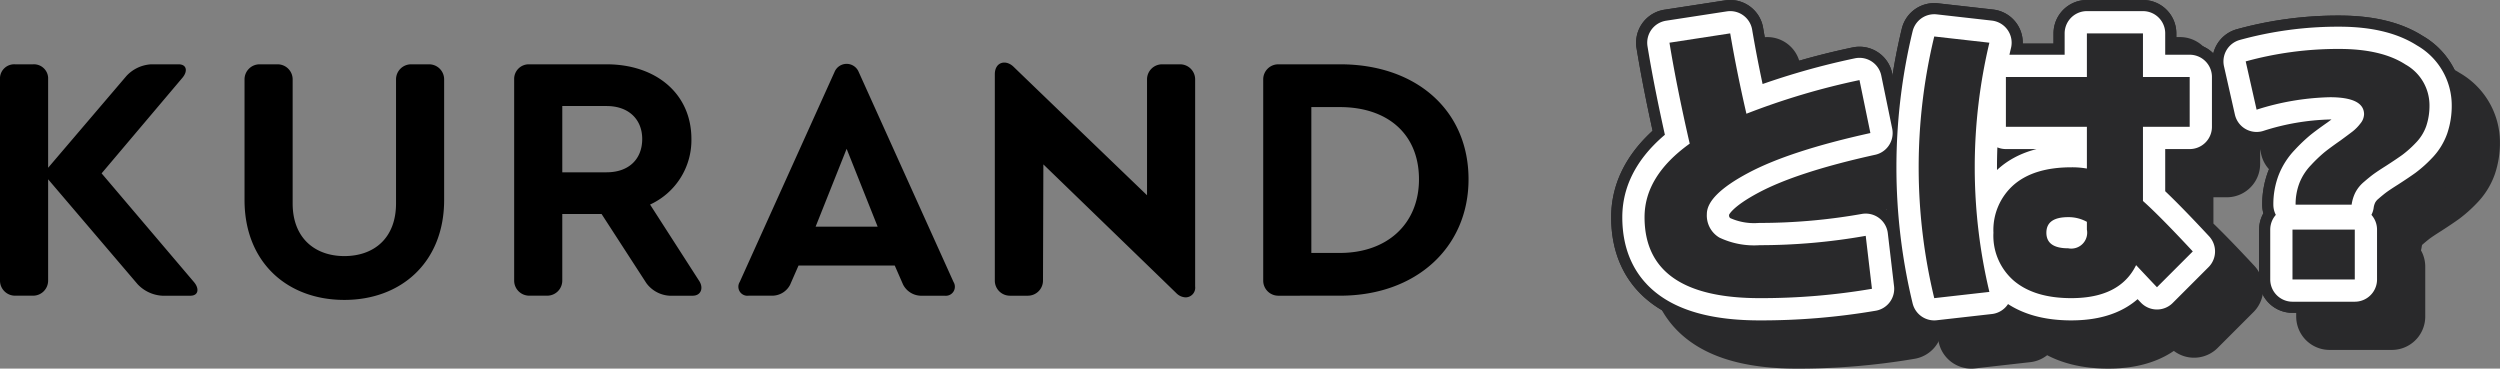
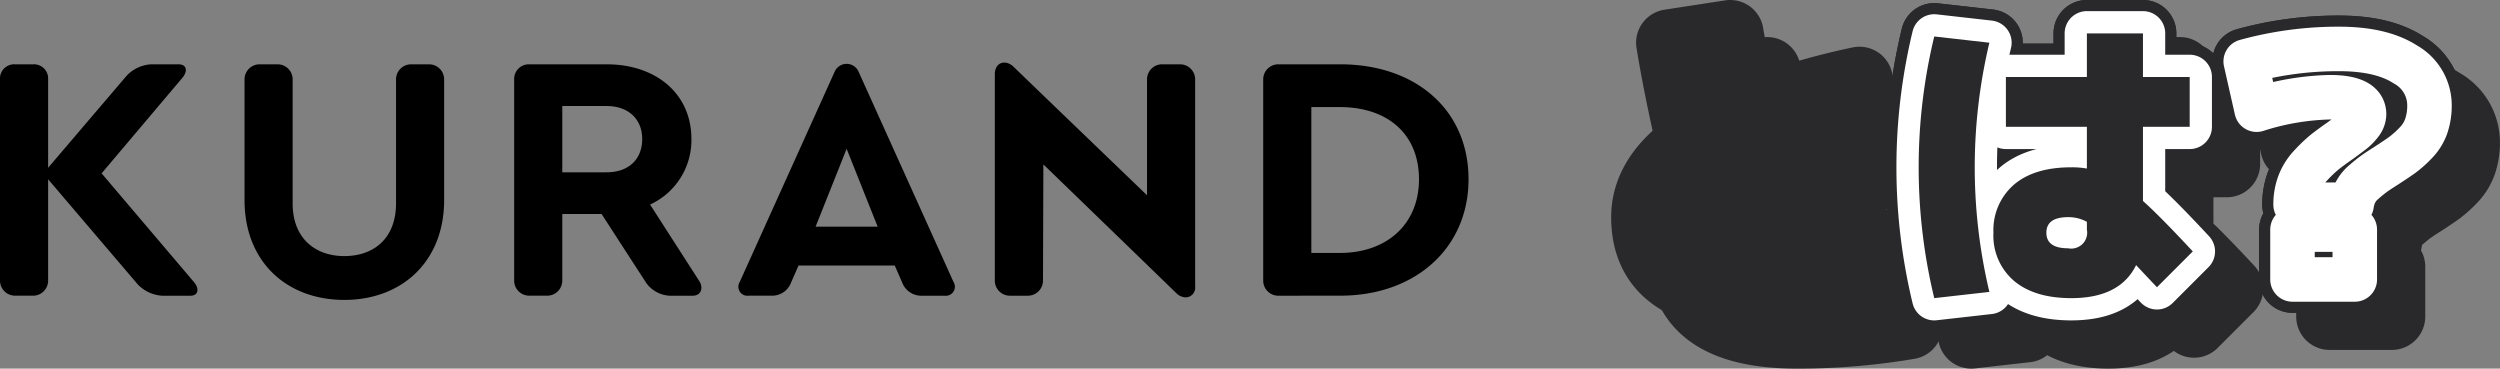
<svg xmlns="http://www.w3.org/2000/svg" width="337.071" height="49.698" viewBox="0 0 337.071 49.698">
  <rect x="0" y="0" width="337.071" height="49.698" fill="#808080" stroke="none" />
  <defs>
    <style>.a,.b,.d{fill:none;stroke-linecap:square;stroke-linejoin:round;}.a,.b{stroke:#29292b;}.a{stroke-width:9px;}.b,.d{stroke-width:6px;}.c{fill:#29292b;}.d{stroke:#fff;}.e{fill:#e50012;}</style>
  </defs>
  <g transform="translate(-554.538 -11126.5)">
    <g transform="translate(-5183.805 8659.021)">
      <path class="a" d="M5994.055,2483.277l1.47,7.14q-10.879,2.4-16.464,5.376t-5.586,5.544a3.457,3.457,0,0,0,1.68,3.171,10.893,10.893,0,0,0,5.46,1.029,82.056,82.056,0,0,0,14.28-1.26l.84,7.14a88.844,88.844,0,0,1-15.12,1.26q-15.542,0-15.54-10.92,0-5.543,6.089-9.911-1.763-7.686-2.73-13.609l8.19-1.259q.883,5.206,2.185,10.836A96.718,96.718,0,0,1,5994.055,2483.277Z" />
      <path class="a" d="M6011.569,2478.237a72.454,72.454,0,0,0,0,33.6l-7.434.84a75.118,75.118,0,0,1,0-35.28Zm19.781,29.989q-2.183,4.449-8.735,4.451-4.956,0-7.728-2.33a8.017,8.017,0,0,1-2.772-6.49,8.1,8.1,0,0,1,2.729-6.447q2.73-2.371,7.771-2.373a11.468,11.468,0,0,1,2.1.168v-5.628h-10.92v-6.72h10.92v-5.879h7.56v5.879h6.3v6.72h-6.3v10q2.267,2.016,6.719,6.8l-4.83,4.83Q6033.24,2510.241,6031.35,2508.226Zm-9.155-6.469q-2.94,0-2.941,2.1t2.941,2.1a2.146,2.146,0,0,0,2.52-2.519v-1.05A5.1,5.1,0,0,0,6022.195,2501.757Z" />
      <path class="a" d="M6052.855,2500.077a8.022,8.022,0,0,1,.5-2.877,7.408,7.408,0,0,1,1.575-2.457,19.4,19.4,0,0,1,1.826-1.743q.757-.608,2.143-1.574,1.092-.8,1.638-1.219a5.841,5.841,0,0,0,1.049-1.07,2.059,2.059,0,0,0,.5-1.24q0-2.31-4.619-2.309a34.782,34.782,0,0,0-9.87,1.68l-1.47-6.51a46.855,46.855,0,0,1,12.6-1.681q5.711,0,8.945,2.1a6.3,6.3,0,0,1,3.234,5.46,8.585,8.585,0,0,1-.441,2.855,6.141,6.141,0,0,1-1.448,2.289,14.181,14.181,0,0,1-1.765,1.575q-.756.547-2.184,1.47-1.133.716-1.679,1.113t-1.323,1.071a4.681,4.681,0,0,0-1.156,1.428,5.32,5.32,0,0,0-.5,1.638Zm-.42,10.08v-6.719h8.4v6.719Z" />
      <path class="b" d="M5994.055,2483.277l1.47,7.14q-10.879,2.4-16.464,5.376t-5.586,5.544a3.457,3.457,0,0,0,1.68,3.171,10.893,10.893,0,0,0,5.46,1.029,82.056,82.056,0,0,0,14.28-1.26l.84,7.14a88.844,88.844,0,0,1-15.12,1.26q-15.542,0-15.54-10.92,0-5.543,6.089-9.911-1.763-7.686-2.73-13.609l8.19-1.259q.883,5.206,2.185,10.836A96.718,96.718,0,0,1,5994.055,2483.277Z" />
      <path class="b" d="M6011.569,2478.237a72.454,72.454,0,0,0,0,33.6l-7.434.84a75.118,75.118,0,0,1,0-35.28Zm19.781,29.989q-2.183,4.449-8.735,4.451-4.956,0-7.728-2.33a8.017,8.017,0,0,1-2.772-6.49,8.1,8.1,0,0,1,2.729-6.447q2.73-2.371,7.771-2.373a11.468,11.468,0,0,1,2.1.168v-5.628h-10.92v-6.72h10.92v-5.879h7.56v5.879h6.3v6.72h-6.3v10q2.267,2.016,6.719,6.8l-4.83,4.83Q6033.24,2510.241,6031.35,2508.226Zm-9.155-6.469q-2.94,0-2.941,2.1t2.941,2.1a2.146,2.146,0,0,0,2.52-2.519v-1.05A5.1,5.1,0,0,0,6022.195,2501.757Z" />
      <path class="b" d="M6052.855,2500.077a8.022,8.022,0,0,1,.5-2.877,7.408,7.408,0,0,1,1.575-2.457,19.4,19.4,0,0,1,1.826-1.743q.757-.608,2.143-1.574,1.092-.8,1.638-1.219a5.841,5.841,0,0,0,1.049-1.07,2.059,2.059,0,0,0,.5-1.24q0-2.31-4.619-2.309a34.782,34.782,0,0,0-9.87,1.68l-1.47-6.51a46.855,46.855,0,0,1,12.6-1.681q5.711,0,8.945,2.1a6.3,6.3,0,0,1,3.234,5.46,8.585,8.585,0,0,1-.441,2.855,6.141,6.141,0,0,1-1.448,2.289,14.181,14.181,0,0,1-1.765,1.575q-.756.547-2.184,1.47-1.133.716-1.679,1.113t-1.323,1.071a4.681,4.681,0,0,0-1.156,1.428,5.32,5.32,0,0,0-.5,1.638Zm-.42,10.08v-6.719h8.4v6.719Z" />
      <path class="c" d="M5994.055,2483.277l1.47,7.14q-10.879,2.4-16.464,5.376t-5.586,5.544a3.457,3.457,0,0,0,1.68,3.171,10.893,10.893,0,0,0,5.46,1.029,82.056,82.056,0,0,0,14.28-1.26l.84,7.14a88.844,88.844,0,0,1-15.12,1.26q-15.542,0-15.54-10.92,0-5.543,6.089-9.911-1.763-7.686-2.73-13.609l8.19-1.259q.883,5.206,2.185,10.836A96.718,96.718,0,0,1,5994.055,2483.277Z" />
      <path class="c" d="M6011.569,2478.237a72.454,72.454,0,0,0,0,33.6l-7.434.84a75.118,75.118,0,0,1,0-35.28Zm19.781,29.989q-2.183,4.449-8.735,4.451-4.956,0-7.728-2.33a8.017,8.017,0,0,1-2.772-6.49,8.1,8.1,0,0,1,2.729-6.447q2.73-2.371,7.771-2.373a11.468,11.468,0,0,1,2.1.168v-5.628h-10.92v-6.72h10.92v-5.879h7.56v5.879h6.3v6.72h-6.3v10q2.267,2.016,6.719,6.8l-4.83,4.83Q6033.24,2510.241,6031.35,2508.226Zm-9.155-6.469q-2.94,0-2.941,2.1t2.941,2.1a2.146,2.146,0,0,0,2.52-2.519v-1.05A5.1,5.1,0,0,0,6022.195,2501.757Z" />
      <path class="c" d="M6052.855,2500.077a8.022,8.022,0,0,1,.5-2.877,7.408,7.408,0,0,1,1.575-2.457,19.4,19.4,0,0,1,1.826-1.743q.757-.608,2.143-1.574,1.092-.8,1.638-1.219a5.841,5.841,0,0,0,1.049-1.07,2.059,2.059,0,0,0,.5-1.24q0-2.31-4.619-2.309a34.782,34.782,0,0,0-9.87,1.68l-1.47-6.51a46.855,46.855,0,0,1,12.6-1.681q5.711,0,8.945,2.1a6.3,6.3,0,0,1,3.234,5.46,8.585,8.585,0,0,1-.441,2.855,6.141,6.141,0,0,1-1.448,2.289,14.181,14.181,0,0,1-1.765,1.575q-.756.547-2.184,1.47-1.133.716-1.679,1.113t-1.323,1.071a4.681,4.681,0,0,0-1.156,1.428,5.32,5.32,0,0,0-.5,1.638Zm-.42,10.08v-6.719h8.4v6.719Z" />
-       <path class="a" d="M5989.055,2478.277l1.47,7.14q-10.879,2.4-16.464,5.376t-5.586,5.544a3.457,3.457,0,0,0,1.68,3.171,10.893,10.893,0,0,0,5.46,1.029,82.056,82.056,0,0,0,14.28-1.26l.84,7.14a88.844,88.844,0,0,1-15.12,1.26q-15.542,0-15.54-10.92,0-5.543,6.089-9.911-1.763-7.686-2.73-13.609l8.19-1.259q.883,5.206,2.185,10.836A96.718,96.718,0,0,1,5989.055,2478.277Z" />
      <path class="a" d="M6006.569,2473.237a72.454,72.454,0,0,0,0,33.6l-7.434.84a75.118,75.118,0,0,1,0-35.28Zm19.781,29.989q-2.183,4.449-8.735,4.451-4.956,0-7.728-2.33a8.017,8.017,0,0,1-2.772-6.49,8.1,8.1,0,0,1,2.729-6.447q2.73-2.371,7.771-2.373a11.468,11.468,0,0,1,2.1.168v-5.628h-10.92v-6.72h10.92v-5.879h7.56v5.879h6.3v6.72h-6.3v10q2.267,2.016,6.719,6.8l-4.83,4.83Q6028.24,2505.241,6026.35,2503.226Zm-9.155-6.469q-2.94,0-2.941,2.1t2.941,2.1a2.146,2.146,0,0,0,2.52-2.519v-1.05A5.1,5.1,0,0,0,6017.195,2496.757Z" />
      <path class="a" d="M6047.855,2495.077a8.022,8.022,0,0,1,.5-2.877,7.408,7.408,0,0,1,1.575-2.457,19.4,19.4,0,0,1,1.826-1.743q.757-.608,2.143-1.574,1.092-.8,1.638-1.219a5.841,5.841,0,0,0,1.049-1.07,2.059,2.059,0,0,0,.5-1.24q0-2.31-4.619-2.309a34.782,34.782,0,0,0-9.87,1.68l-1.47-6.51a46.855,46.855,0,0,1,12.6-1.681q5.711,0,8.945,2.1a6.3,6.3,0,0,1,3.234,5.46,8.585,8.585,0,0,1-.441,2.855,6.141,6.141,0,0,1-1.448,2.289,14.181,14.181,0,0,1-1.765,1.575q-.756.547-2.184,1.47-1.133.716-1.679,1.113t-1.323,1.071a4.681,4.681,0,0,0-1.156,1.428,5.32,5.32,0,0,0-.5,1.638Zm-.42,10.08v-6.719h8.4v6.719Z" />
-       <path class="d" d="M5989.055,2478.277l1.47,7.14q-10.879,2.4-16.464,5.376t-5.586,5.544a3.457,3.457,0,0,0,1.68,3.171,10.893,10.893,0,0,0,5.46,1.029,82.056,82.056,0,0,0,14.28-1.26l.84,7.14a88.844,88.844,0,0,1-15.12,1.26q-15.542,0-15.54-10.92,0-5.543,6.089-9.911-1.763-7.686-2.73-13.609l8.19-1.259q.883,5.206,2.185,10.836A96.718,96.718,0,0,1,5989.055,2478.277Z" />
      <path class="d" d="M6006.569,2473.237a72.454,72.454,0,0,0,0,33.6l-7.434.84a75.118,75.118,0,0,1,0-35.28Zm19.781,29.989q-2.183,4.449-8.735,4.451-4.956,0-7.728-2.33a8.017,8.017,0,0,1-2.772-6.49,8.1,8.1,0,0,1,2.729-6.447q2.73-2.371,7.771-2.373a11.468,11.468,0,0,1,2.1.168v-5.628h-10.92v-6.72h10.92v-5.879h7.56v5.879h6.3v6.72h-6.3v10q2.267,2.016,6.719,6.8l-4.83,4.83Q6028.24,2505.241,6026.35,2503.226Zm-9.155-6.469q-2.94,0-2.941,2.1t2.941,2.1a2.146,2.146,0,0,0,2.52-2.519v-1.05A5.1,5.1,0,0,0,6017.195,2496.757Z" />
      <path class="d" d="M6047.855,2495.077a8.022,8.022,0,0,1,.5-2.877,7.408,7.408,0,0,1,1.575-2.457,19.4,19.4,0,0,1,1.826-1.743q.757-.608,2.143-1.574,1.092-.8,1.638-1.219a5.841,5.841,0,0,0,1.049-1.07,2.059,2.059,0,0,0,.5-1.24q0-2.31-4.619-2.309a34.782,34.782,0,0,0-9.87,1.68l-1.47-6.51a46.855,46.855,0,0,1,12.6-1.681q5.711,0,8.945,2.1a6.3,6.3,0,0,1,3.234,5.46,8.585,8.585,0,0,1-.441,2.855,6.141,6.141,0,0,1-1.448,2.289,14.181,14.181,0,0,1-1.765,1.575q-.756.547-2.184,1.47-1.133.716-1.679,1.113t-1.323,1.071a4.681,4.681,0,0,0-1.156,1.428,5.32,5.32,0,0,0-.5,1.638Zm-.42,10.08v-6.719h8.4v6.719Z" />
      <path class="e" d="M5989.055,2478.277l1.47,7.14q-10.879,2.4-16.464,5.376t-5.586,5.544a3.457,3.457,0,0,0,1.68,3.171,10.893,10.893,0,0,0,5.46,1.029,82.056,82.056,0,0,0,14.28-1.26l.84,7.14a88.844,88.844,0,0,1-15.12,1.26q-15.542,0-15.54-10.92,0-5.543,6.089-9.911-1.763-7.686-2.73-13.609l8.19-1.259q.883,5.206,2.185,10.836A96.718,96.718,0,0,1,5989.055,2478.277Z" />
      <path class="e" d="M6006.569,2473.237a72.454,72.454,0,0,0,0,33.6l-7.434.84a75.118,75.118,0,0,1,0-35.28Zm19.781,29.989q-2.183,4.449-8.735,4.451-4.956,0-7.728-2.33a8.017,8.017,0,0,1-2.772-6.49,8.1,8.1,0,0,1,2.729-6.447q2.73-2.371,7.771-2.373a11.468,11.468,0,0,1,2.1.168v-5.628h-10.92v-6.72h10.92v-5.879h7.56v5.879h6.3v6.72h-6.3v10q2.267,2.016,6.719,6.8l-4.83,4.83Q6028.24,2505.241,6026.35,2503.226Zm-9.155-6.469q-2.94,0-2.941,2.1t2.941,2.1a2.146,2.146,0,0,0,2.52-2.519v-1.05A5.1,5.1,0,0,0,6017.195,2496.757Z" />
      <path class="e" d="M6047.855,2495.077a8.022,8.022,0,0,1,.5-2.877,7.408,7.408,0,0,1,1.575-2.457,19.4,19.4,0,0,1,1.826-1.743q.757-.608,2.143-1.574,1.092-.8,1.638-1.219a5.841,5.841,0,0,0,1.049-1.07,2.059,2.059,0,0,0,.5-1.24q0-2.31-4.619-2.309a34.782,34.782,0,0,0-9.87,1.68l-1.47-6.51a46.855,46.855,0,0,1,12.6-1.681q5.711,0,8.945,2.1a6.3,6.3,0,0,1,3.234,5.46,8.585,8.585,0,0,1-.441,2.855,6.141,6.141,0,0,1-1.448,2.289,14.181,14.181,0,0,1-1.765,1.575q-.756.547-2.184,1.47-1.133.716-1.679,1.113t-1.323,1.071a4.681,4.681,0,0,0-1.156,1.428,5.32,5.32,0,0,0-.5,1.638Zm-.42,10.08v-6.719h8.4v6.719Z" />
      <path class="a" d="M5989.055,2478.277l1.47,7.14q-10.879,2.4-16.464,5.376t-5.586,5.544a3.457,3.457,0,0,0,1.68,3.171,10.893,10.893,0,0,0,5.46,1.029,82.056,82.056,0,0,0,14.28-1.26l.84,7.14a88.844,88.844,0,0,1-15.12,1.26q-15.542,0-15.54-10.92,0-5.543,6.089-9.911-1.763-7.686-2.73-13.609l8.19-1.259q.883,5.206,2.185,10.836A96.718,96.718,0,0,1,5989.055,2478.277Z" />
      <path class="a" d="M6006.569,2473.237a72.454,72.454,0,0,0,0,33.6l-7.434.84a75.118,75.118,0,0,1,0-35.28Zm19.781,29.989q-2.183,4.449-8.735,4.451-4.956,0-7.728-2.33a8.017,8.017,0,0,1-2.772-6.49,8.1,8.1,0,0,1,2.729-6.447q2.73-2.371,7.771-2.373a11.468,11.468,0,0,1,2.1.168v-5.628h-10.92v-6.72h10.92v-5.879h7.56v5.879h6.3v6.72h-6.3v10q2.267,2.016,6.719,6.8l-4.83,4.83Q6028.24,2505.241,6026.35,2503.226Zm-9.155-6.469q-2.94,0-2.941,2.1t2.941,2.1a2.146,2.146,0,0,0,2.52-2.519v-1.05A5.1,5.1,0,0,0,6017.195,2496.757Z" />
      <path class="a" d="M6047.855,2495.077a8.022,8.022,0,0,1,.5-2.877,7.408,7.408,0,0,1,1.575-2.457,19.4,19.4,0,0,1,1.826-1.743q.757-.608,2.143-1.574,1.092-.8,1.638-1.219a5.841,5.841,0,0,0,1.049-1.07,2.059,2.059,0,0,0,.5-1.24q0-2.31-4.619-2.309a34.782,34.782,0,0,0-9.87,1.68l-1.47-6.51a46.855,46.855,0,0,1,12.6-1.681q5.711,0,8.945,2.1a6.3,6.3,0,0,1,3.234,5.46,8.585,8.585,0,0,1-.441,2.855,6.141,6.141,0,0,1-1.448,2.289,14.181,14.181,0,0,1-1.765,1.575q-.756.547-2.184,1.47-1.133.716-1.679,1.113t-1.323,1.071a4.681,4.681,0,0,0-1.156,1.428,5.32,5.32,0,0,0-.5,1.638Zm-.42,10.08v-6.719h8.4v6.719Z" />
-       <path class="d" d="M5989.055,2478.277l1.47,7.14q-10.879,2.4-16.464,5.376t-5.586,5.544a3.457,3.457,0,0,0,1.68,3.171,10.893,10.893,0,0,0,5.46,1.029,82.056,82.056,0,0,0,14.28-1.26l.84,7.14a88.844,88.844,0,0,1-15.12,1.26q-15.542,0-15.54-10.92,0-5.543,6.089-9.911-1.763-7.686-2.73-13.609l8.19-1.259q.883,5.206,2.185,10.836A96.718,96.718,0,0,1,5989.055,2478.277Z" />
      <path class="d" d="M6006.569,2473.237a72.454,72.454,0,0,0,0,33.6l-7.434.84a75.118,75.118,0,0,1,0-35.28Zm19.781,29.989q-2.183,4.449-8.735,4.451-4.956,0-7.728-2.33a8.017,8.017,0,0,1-2.772-6.49,8.1,8.1,0,0,1,2.729-6.447q2.73-2.371,7.771-2.373a11.468,11.468,0,0,1,2.1.168v-5.628h-10.92v-6.72h10.92v-5.879h7.56v5.879h6.3v6.72h-6.3v10q2.267,2.016,6.719,6.8l-4.83,4.83Q6028.24,2505.241,6026.35,2503.226Zm-9.155-6.469q-2.94,0-2.941,2.1t2.941,2.1a2.146,2.146,0,0,0,2.52-2.519v-1.05A5.1,5.1,0,0,0,6017.195,2496.757Z" />
      <path class="d" d="M6047.855,2495.077a8.022,8.022,0,0,1,.5-2.877,7.408,7.408,0,0,1,1.575-2.457,19.4,19.4,0,0,1,1.826-1.743q.757-.608,2.143-1.574,1.092-.8,1.638-1.219a5.841,5.841,0,0,0,1.049-1.07,2.059,2.059,0,0,0,.5-1.24q0-2.31-4.619-2.309a34.782,34.782,0,0,0-9.87,1.68l-1.47-6.51a46.855,46.855,0,0,1,12.6-1.681q5.711,0,8.945,2.1a6.3,6.3,0,0,1,3.234,5.46,8.585,8.585,0,0,1-.441,2.855,6.141,6.141,0,0,1-1.448,2.289,14.181,14.181,0,0,1-1.765,1.575q-.756.547-2.184,1.47-1.133.716-1.679,1.113t-1.323,1.071a4.681,4.681,0,0,0-1.156,1.428,5.32,5.32,0,0,0-.5,1.638Zm-.42,10.08v-6.719h8.4v6.719Z" />
      <path class="c" d="M5989.055,2478.277l1.47,7.14q-10.879,2.4-16.464,5.376t-5.586,5.544a3.457,3.457,0,0,0,1.68,3.171,10.893,10.893,0,0,0,5.46,1.029,82.056,82.056,0,0,0,14.28-1.26l.84,7.14a88.844,88.844,0,0,1-15.12,1.26q-15.542,0-15.54-10.92,0-5.543,6.089-9.911-1.763-7.686-2.73-13.609l8.19-1.259q.883,5.206,2.185,10.836A96.718,96.718,0,0,1,5989.055,2478.277Z" />
      <path class="c" d="M6006.569,2473.237a72.454,72.454,0,0,0,0,33.6l-7.434.84a75.118,75.118,0,0,1,0-35.28Zm19.781,29.989q-2.183,4.449-8.735,4.451-4.956,0-7.728-2.33a8.017,8.017,0,0,1-2.772-6.49,8.1,8.1,0,0,1,2.729-6.447q2.73-2.371,7.771-2.373a11.468,11.468,0,0,1,2.1.168v-5.628h-10.92v-6.72h10.92v-5.879h7.56v5.879h6.3v6.72h-6.3v10q2.267,2.016,6.719,6.8l-4.83,4.83Q6028.24,2505.241,6026.35,2503.226Zm-9.155-6.469q-2.94,0-2.941,2.1t2.941,2.1a2.146,2.146,0,0,0,2.52-2.519v-1.05A5.1,5.1,0,0,0,6017.195,2496.757Z" />
-       <path class="c" d="M6047.855,2495.077a8.022,8.022,0,0,1,.5-2.877,7.408,7.408,0,0,1,1.575-2.457,19.4,19.4,0,0,1,1.826-1.743q.757-.608,2.143-1.574,1.092-.8,1.638-1.219a5.841,5.841,0,0,0,1.049-1.07,2.059,2.059,0,0,0,.5-1.24q0-2.31-4.619-2.309a34.782,34.782,0,0,0-9.87,1.68l-1.47-6.51a46.855,46.855,0,0,1,12.6-1.681q5.711,0,8.945,2.1a6.3,6.3,0,0,1,3.234,5.46,8.585,8.585,0,0,1-.441,2.855,6.141,6.141,0,0,1-1.448,2.289,14.181,14.181,0,0,1-1.765,1.575q-.756.547-2.184,1.47-1.133.716-1.679,1.113t-1.323,1.071a4.681,4.681,0,0,0-1.156,1.428,5.32,5.32,0,0,0-.5,1.638Zm-.42,10.08v-6.719h8.4v6.719Z" />
    </g>
    <path d="M32.97,18.528V2.263A2.031,2.031,0,0,1,34.991.234h2.445a2.031,2.031,0,0,1,2.022,2.029V19c0,4.679,3.028,7.09,6.969,7.09,3.989,0,6.969-2.411,6.969-7.09V2.263A2.031,2.031,0,0,1,55.417.234h2.445a2.03,2.03,0,0,1,2.021,2.029V18.528C59.883,26.894,54.116,32,46.427,32,38.689,32,32.97,26.894,32.97,18.528ZM158.59,31.076c-.582-.575-17.915-17.349-17.915-17.349l-.05,15.674a2.04,2.04,0,0,1-2.028,2.031h-2.445a2.033,2.033,0,0,1-2.022-2.031V1.582c0-1.674,1.489-2.04,2.544-1,.674.666,17.978,17.306,17.978,17.306V2.265A2.032,2.032,0,0,1,156.673.234h2.445a2.032,2.032,0,0,1,2.022,2.031V30.185a1.305,1.305,0,0,1-1.273,1.472A1.851,1.851,0,0,1,158.59,31.076Zm-136.719.357a4.936,4.936,0,0,1-3.323-1.556L6.489,15.736V29.4a2.033,2.033,0,0,1-2.022,2.031H2.022A2.033,2.033,0,0,1,0,29.4V2.015A1.919,1.919,0,0,1,2.022.234H4.467A1.919,1.919,0,0,1,6.489,2.015V14.183L17.06,1.791A4.924,4.924,0,0,1,20.381.234h3.694c1.112,0,1.254.928.543,1.788L13.7,14.936l12.471,14.68c.714.856.606,1.818-.508,1.818Zm150.468,0a2.033,2.033,0,0,1-2.022-2.031V2.263A2.031,2.031,0,0,1,172.34.234h8.36c10.187,0,17.3,6.145,17.3,15.5,0,9.219-7.113,15.695-17.3,15.695Zm4.467-5.767h3.844c6.392,0,10.669-3.925,10.669-9.928,0-6.145-4.277-9.737-10.669-9.737h-3.844Zm-52.717,5.767a2.766,2.766,0,0,1-2.335-1.515l-1.115-2.551H107.663s-.788,1.8-1.139,2.6a2.73,2.73,0,0,1-2.321,1.462h-3.265a1.218,1.218,0,0,1-1.2-1.853L112.526,1.253a1.76,1.76,0,0,1,3.246,0L128.56,29.578a1.22,1.22,0,0,1-1.2,1.854Zm-14.12-9.313h8.362L114.15,11.626Zm-19.7,9.313a4.168,4.168,0,0,1-3.124-1.7L85.93,27.857l-4.819-7.439h-5.3V29.4a2.032,2.032,0,0,1-2.023,2.029H71.347A2.032,2.032,0,0,1,69.324,29.4V2.134a1.97,1.97,0,0,1,2.023-1.9H81.784c6.681,0,11.438,3.971,11.438,10.068a9.554,9.554,0,0,1-5.574,8.84l6.637,10.321c.6.938.226,1.969-.887,1.969ZM75.812,14.794h5.971c3.028,0,4.806-1.8,4.806-4.492,0-2.6-1.778-4.443-4.806-4.443H75.812Z" transform="translate(554.538 11134.937)" />
  </g>
</svg>